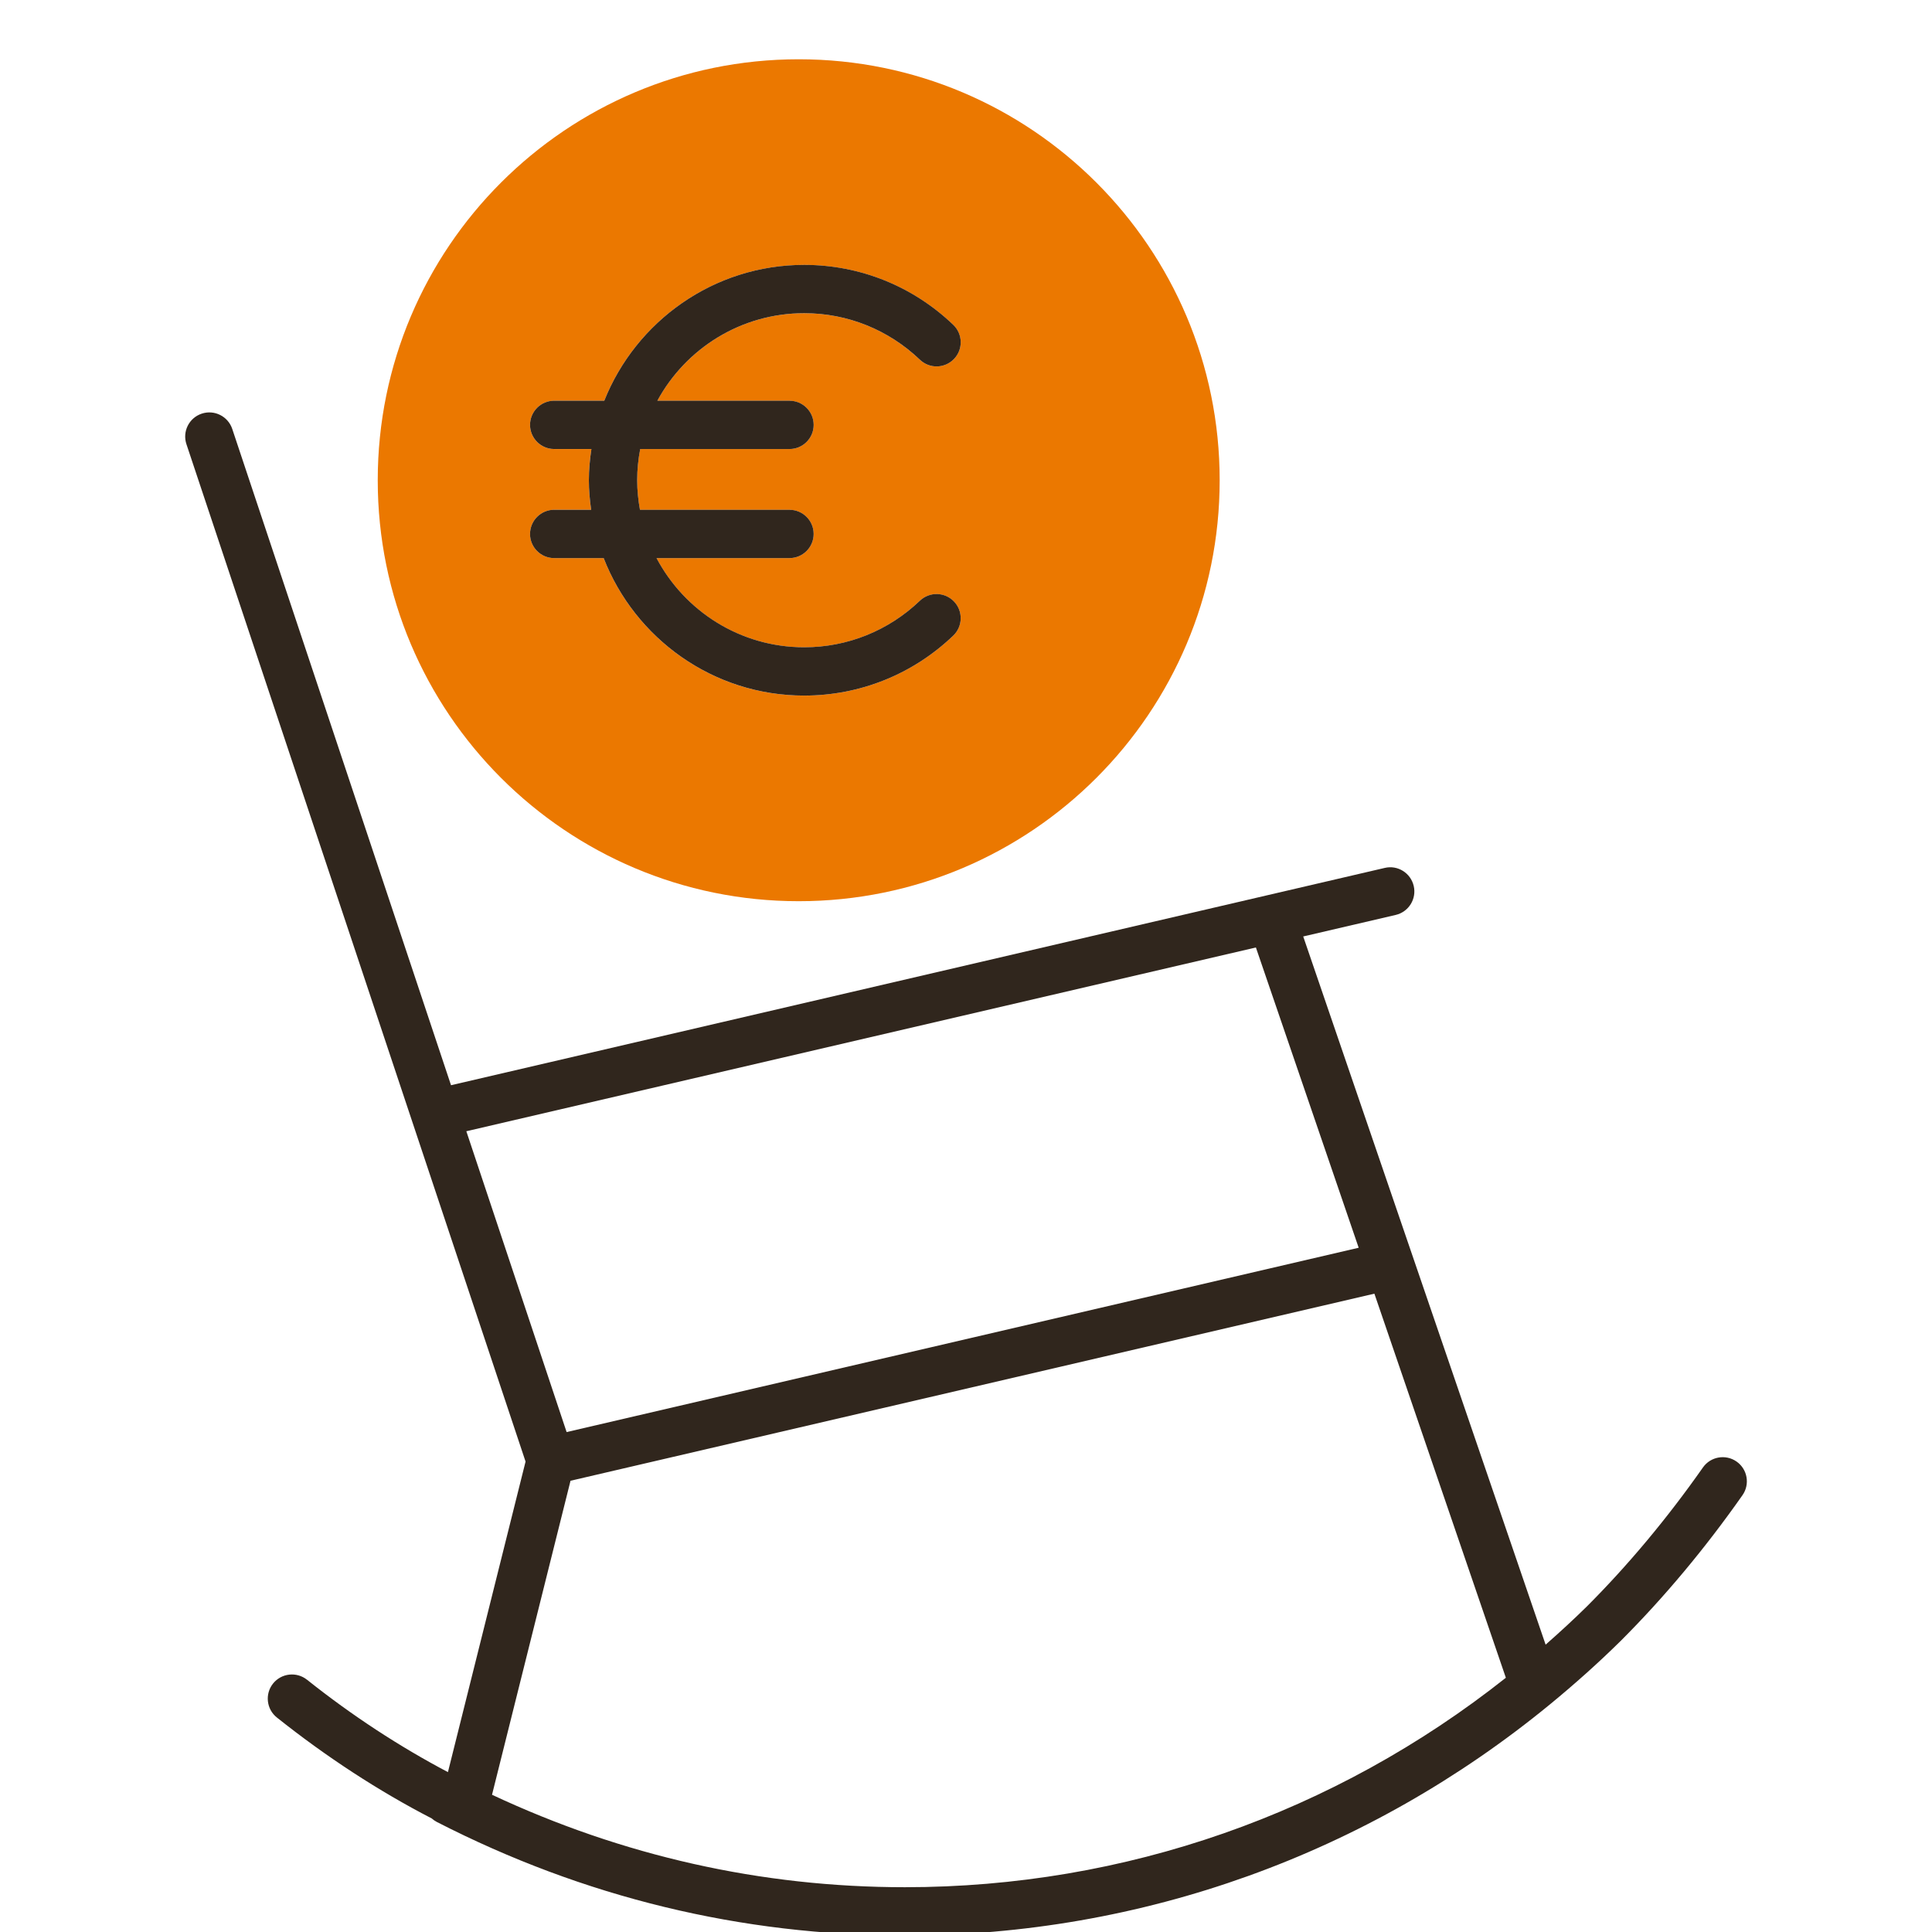
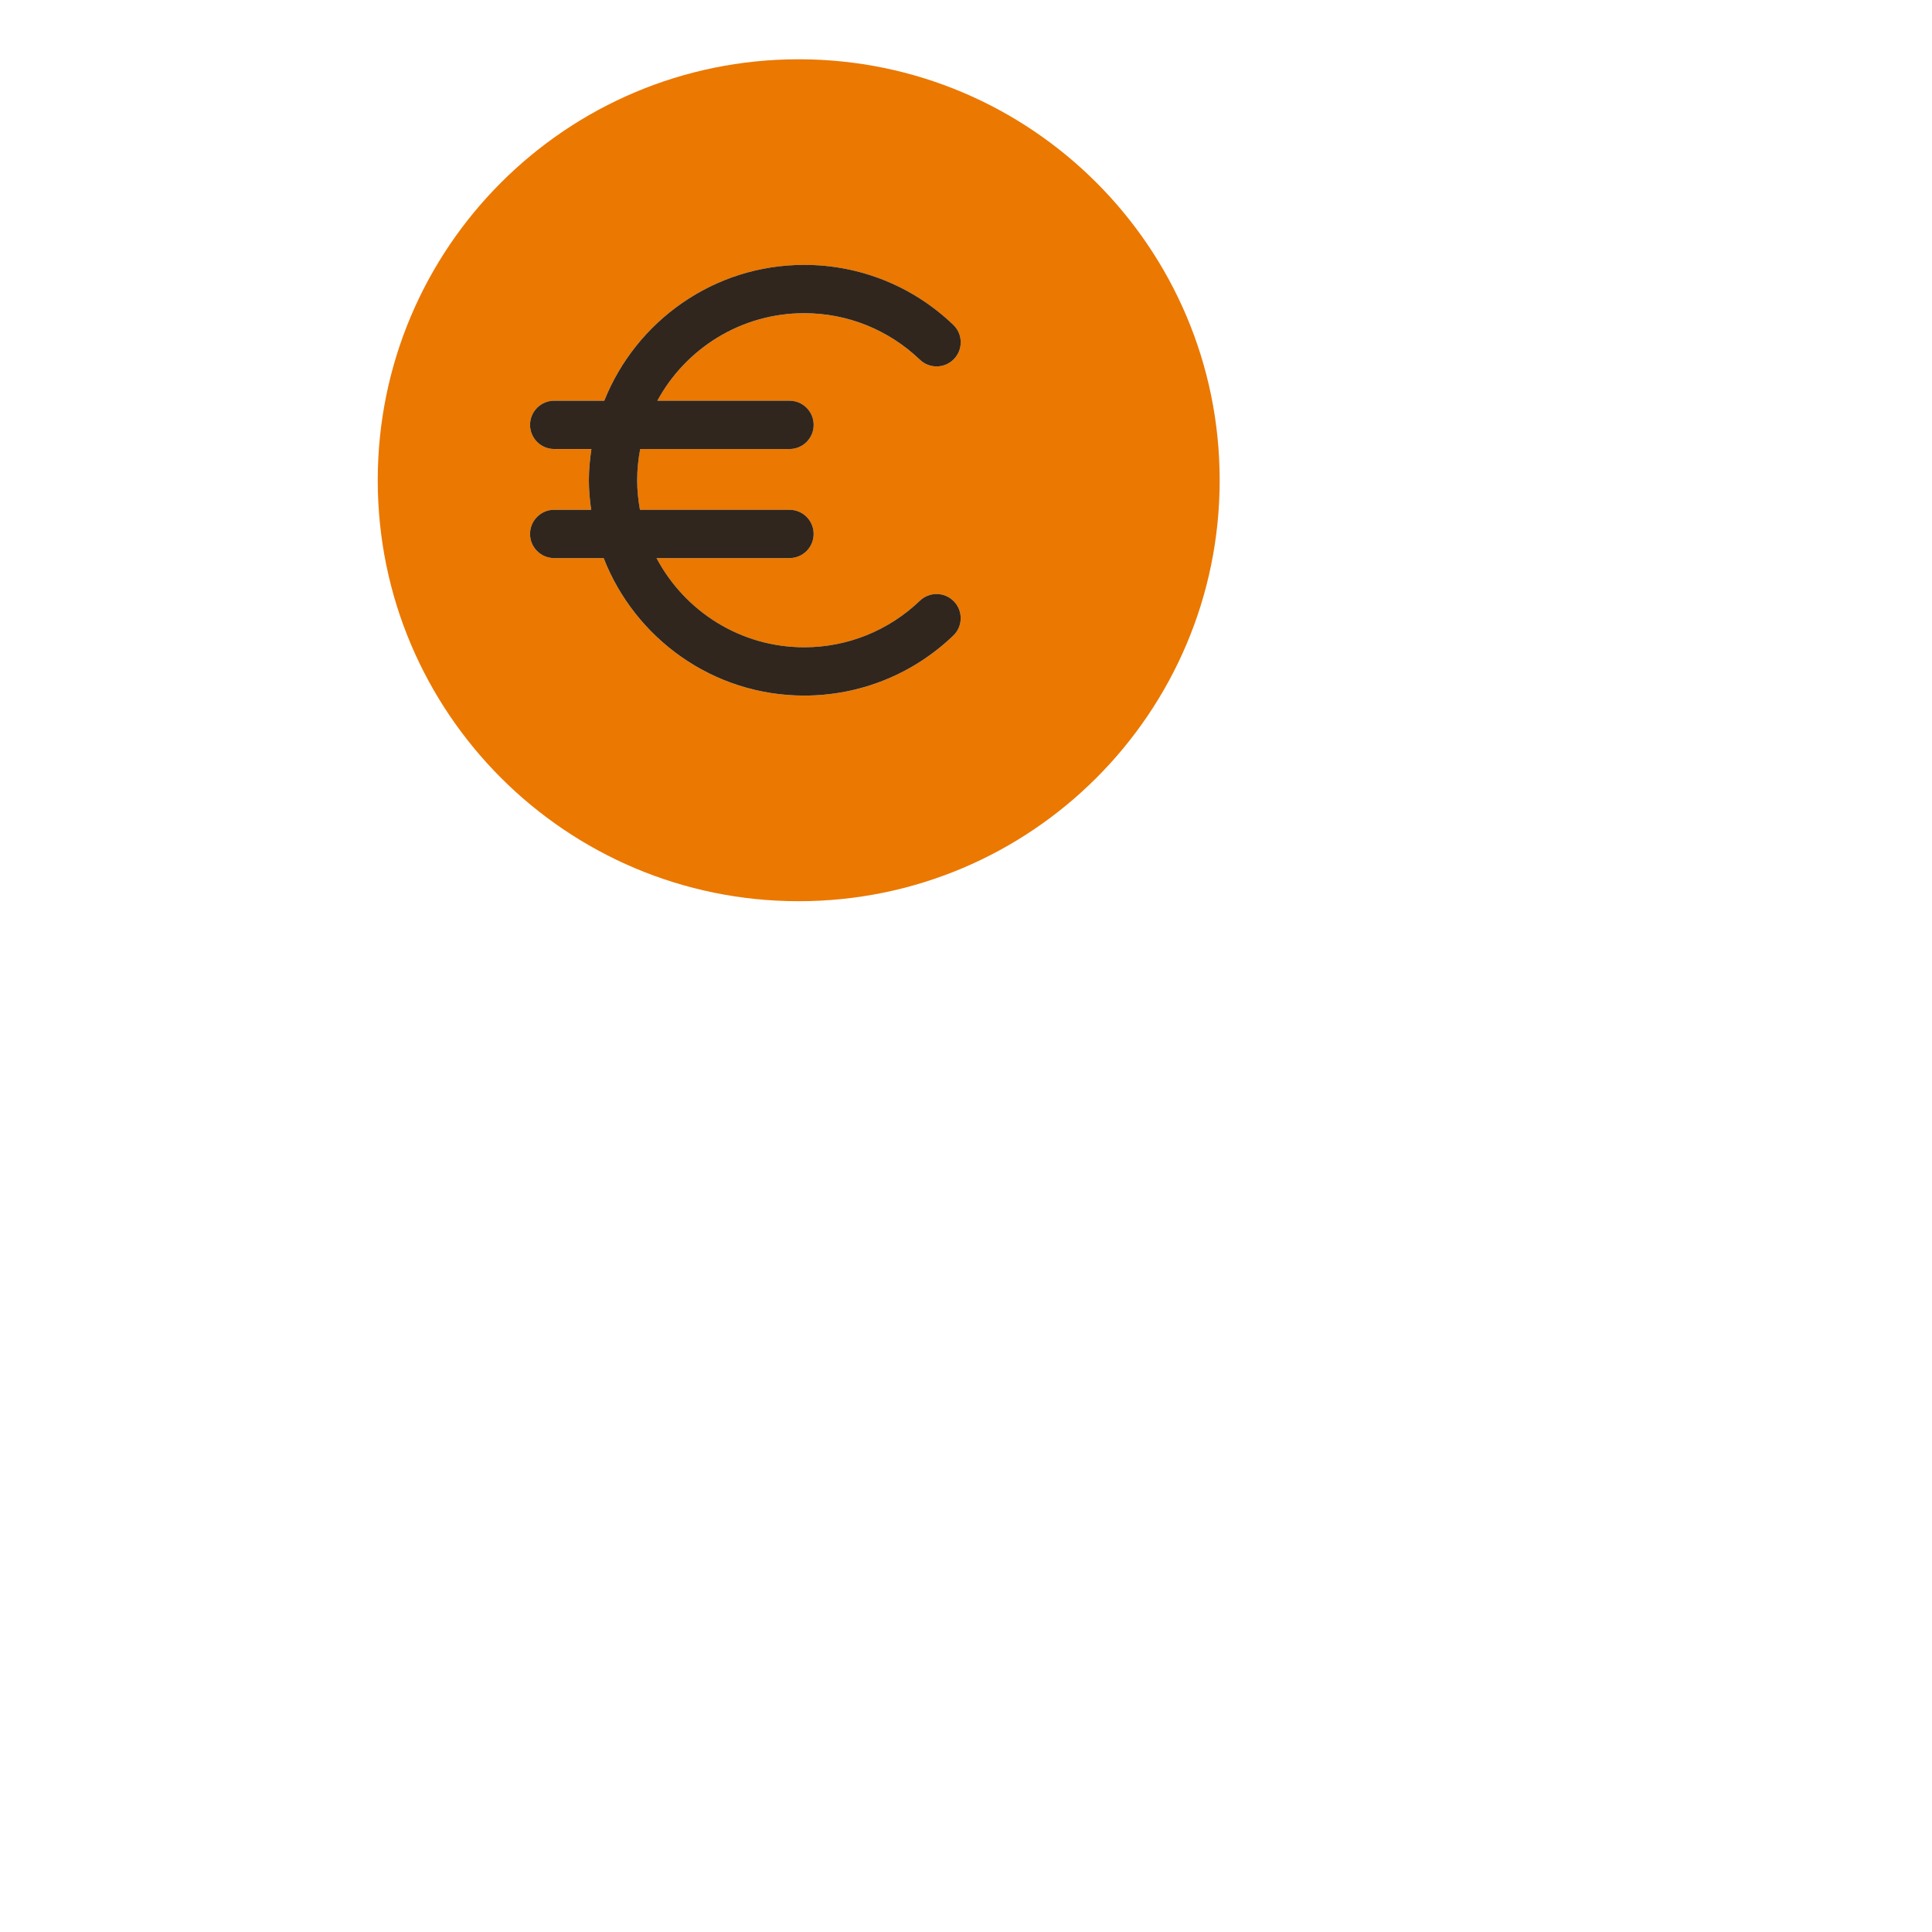
<svg xmlns="http://www.w3.org/2000/svg" viewBox="0 0 100 100">
  <defs>
    <style>
      .cls-1 {
        fill: none;
      }

      .cls-2 {
        fill: #eb7800;
      }

      .cls-3 {
        fill: #30261d;
      }
    </style>
  </defs>
  <g id="Frames">
-     <rect class="cls-1" x="0" y="0" width="100" height="100" />
-   </g>
+     </g>
  <g id="Proxalto">
    <g>
      <path class="cls-2" d="M63.13,24.857c0-12.034-9.755-21.789-21.789-21.789s-21.789,9.755-21.789,21.789,9.755,21.789,21.789,21.789,21.789-9.755,21.789-21.789ZM31.245,28.887h-2.561c-.69,0-1.25-.56-1.25-1.25s.56-1.25,1.25-1.25h1.913c-.069-.501-.118-1.01-.118-1.53,0-.55.053-1.086.131-1.615h-1.926c-.69,0-1.25-.56-1.25-1.25s.56-1.25,1.25-1.25h2.592c1.641-4.113,5.657-7.031,10.349-7.031,2.885,0,5.625,1.102,7.715,3.103.499.477.516,1.269.039,1.767-.477.498-1.27.515-1.767.039-1.623-1.553-3.748-2.408-5.987-2.408-3.279,0-6.136,1.835-7.602,4.531h6.841c.69,0,1.25.56,1.25,1.25s-.56,1.25-1.25,1.25h-7.728c-.1.524-.157,1.062-.157,1.615,0,.523.054,1.032.144,1.53h7.74c.69,0,1.25.56,1.25,1.25s-.56,1.25-1.25,1.25h-6.882c1.451,2.742,4.331,4.616,7.643,4.616,2.238,0,4.364-.856,5.987-2.409.498-.477,1.29-.46,1.767.039.477.498.46,1.29-.039,1.767-2.09,2.001-4.83,3.103-7.715,3.103-4.723,0-8.76-2.959-10.38-7.116Z" />
      <g>
-         <path class="cls-3" d="M15.889,86.942c-.54-.429-1.326-.34-1.757.199-.43.54-.341,1.327.199,1.757,2.571,2.047,5.267,3.804,8.015,5.224.08.071.169.133.266.183,7.601,3.9,15.753,5.877,24.23,5.877,12.269,0,23.95-4.22,33.39-11.969.008-.007.016-.014.024-.02,1.251-1.028,2.467-2.113,3.635-3.264,2.244-2.244,4.363-4.78,6.299-7.538.397-.565.26-1.345-.305-1.741-.566-.396-1.345-.26-1.741.305-1.853,2.641-3.879,5.065-6.014,7.2-.692.682-1.405,1.335-2.129,1.972l-12.547-36.656,4.786-1.114c.672-.156,1.091-.828.934-1.5s-.829-1.094-1.5-.934l-48.329,11.248L12.021,22.201c-.219-.654-.925-1.009-1.581-.79-.655.218-1.009.926-.79,1.581l17.553,52.659-4.018,16.074c-2.496-1.317-4.949-2.915-7.294-4.783ZM24.138,58.553l40.867-9.512,5.32,15.542-40.997,9.541-5.191-15.572ZM29.53,76.644l41.608-9.684,6.805,19.881c-8.865,7.02-19.717,10.841-31.102,10.841-7.444,0-14.622-1.623-21.374-4.785l4.063-16.253Z" />
        <path class="cls-3" d="M27.434,27.637c0,.69.56,1.25,1.25,1.25h2.561c1.62,4.157,5.657,7.116,10.38,7.116,2.885,0,5.625-1.102,7.715-3.103.499-.477.516-1.269.039-1.767-.477-.499-1.269-.516-1.767-.039-1.623,1.553-3.749,2.409-5.987,2.409-3.312,0-6.191-1.874-7.643-4.616h6.882c.69,0,1.25-.56,1.25-1.25s-.56-1.25-1.25-1.25h-7.74c-.089-.497-.144-1.007-.144-1.53,0-.552.057-1.091.157-1.615h7.728c.69,0,1.25-.56,1.25-1.25s-.56-1.25-1.25-1.25h-6.841c1.465-2.696,4.323-4.531,7.602-4.531,2.238,0,4.364.856,5.987,2.408.498.477,1.29.46,1.767-.039.477-.498.46-1.29-.039-1.767-2.09-2.001-4.83-3.103-7.715-3.103-4.691,0-8.707,2.918-10.349,7.031h-2.592c-.69,0-1.25.56-1.25,1.25s.56,1.25,1.25,1.25h1.926c-.077.529-.131,1.065-.131,1.615,0,.52.048,1.028.118,1.53h-1.913c-.69,0-1.25.56-1.25,1.25Z" />
      </g>
    </g>
  </g>
</svg>